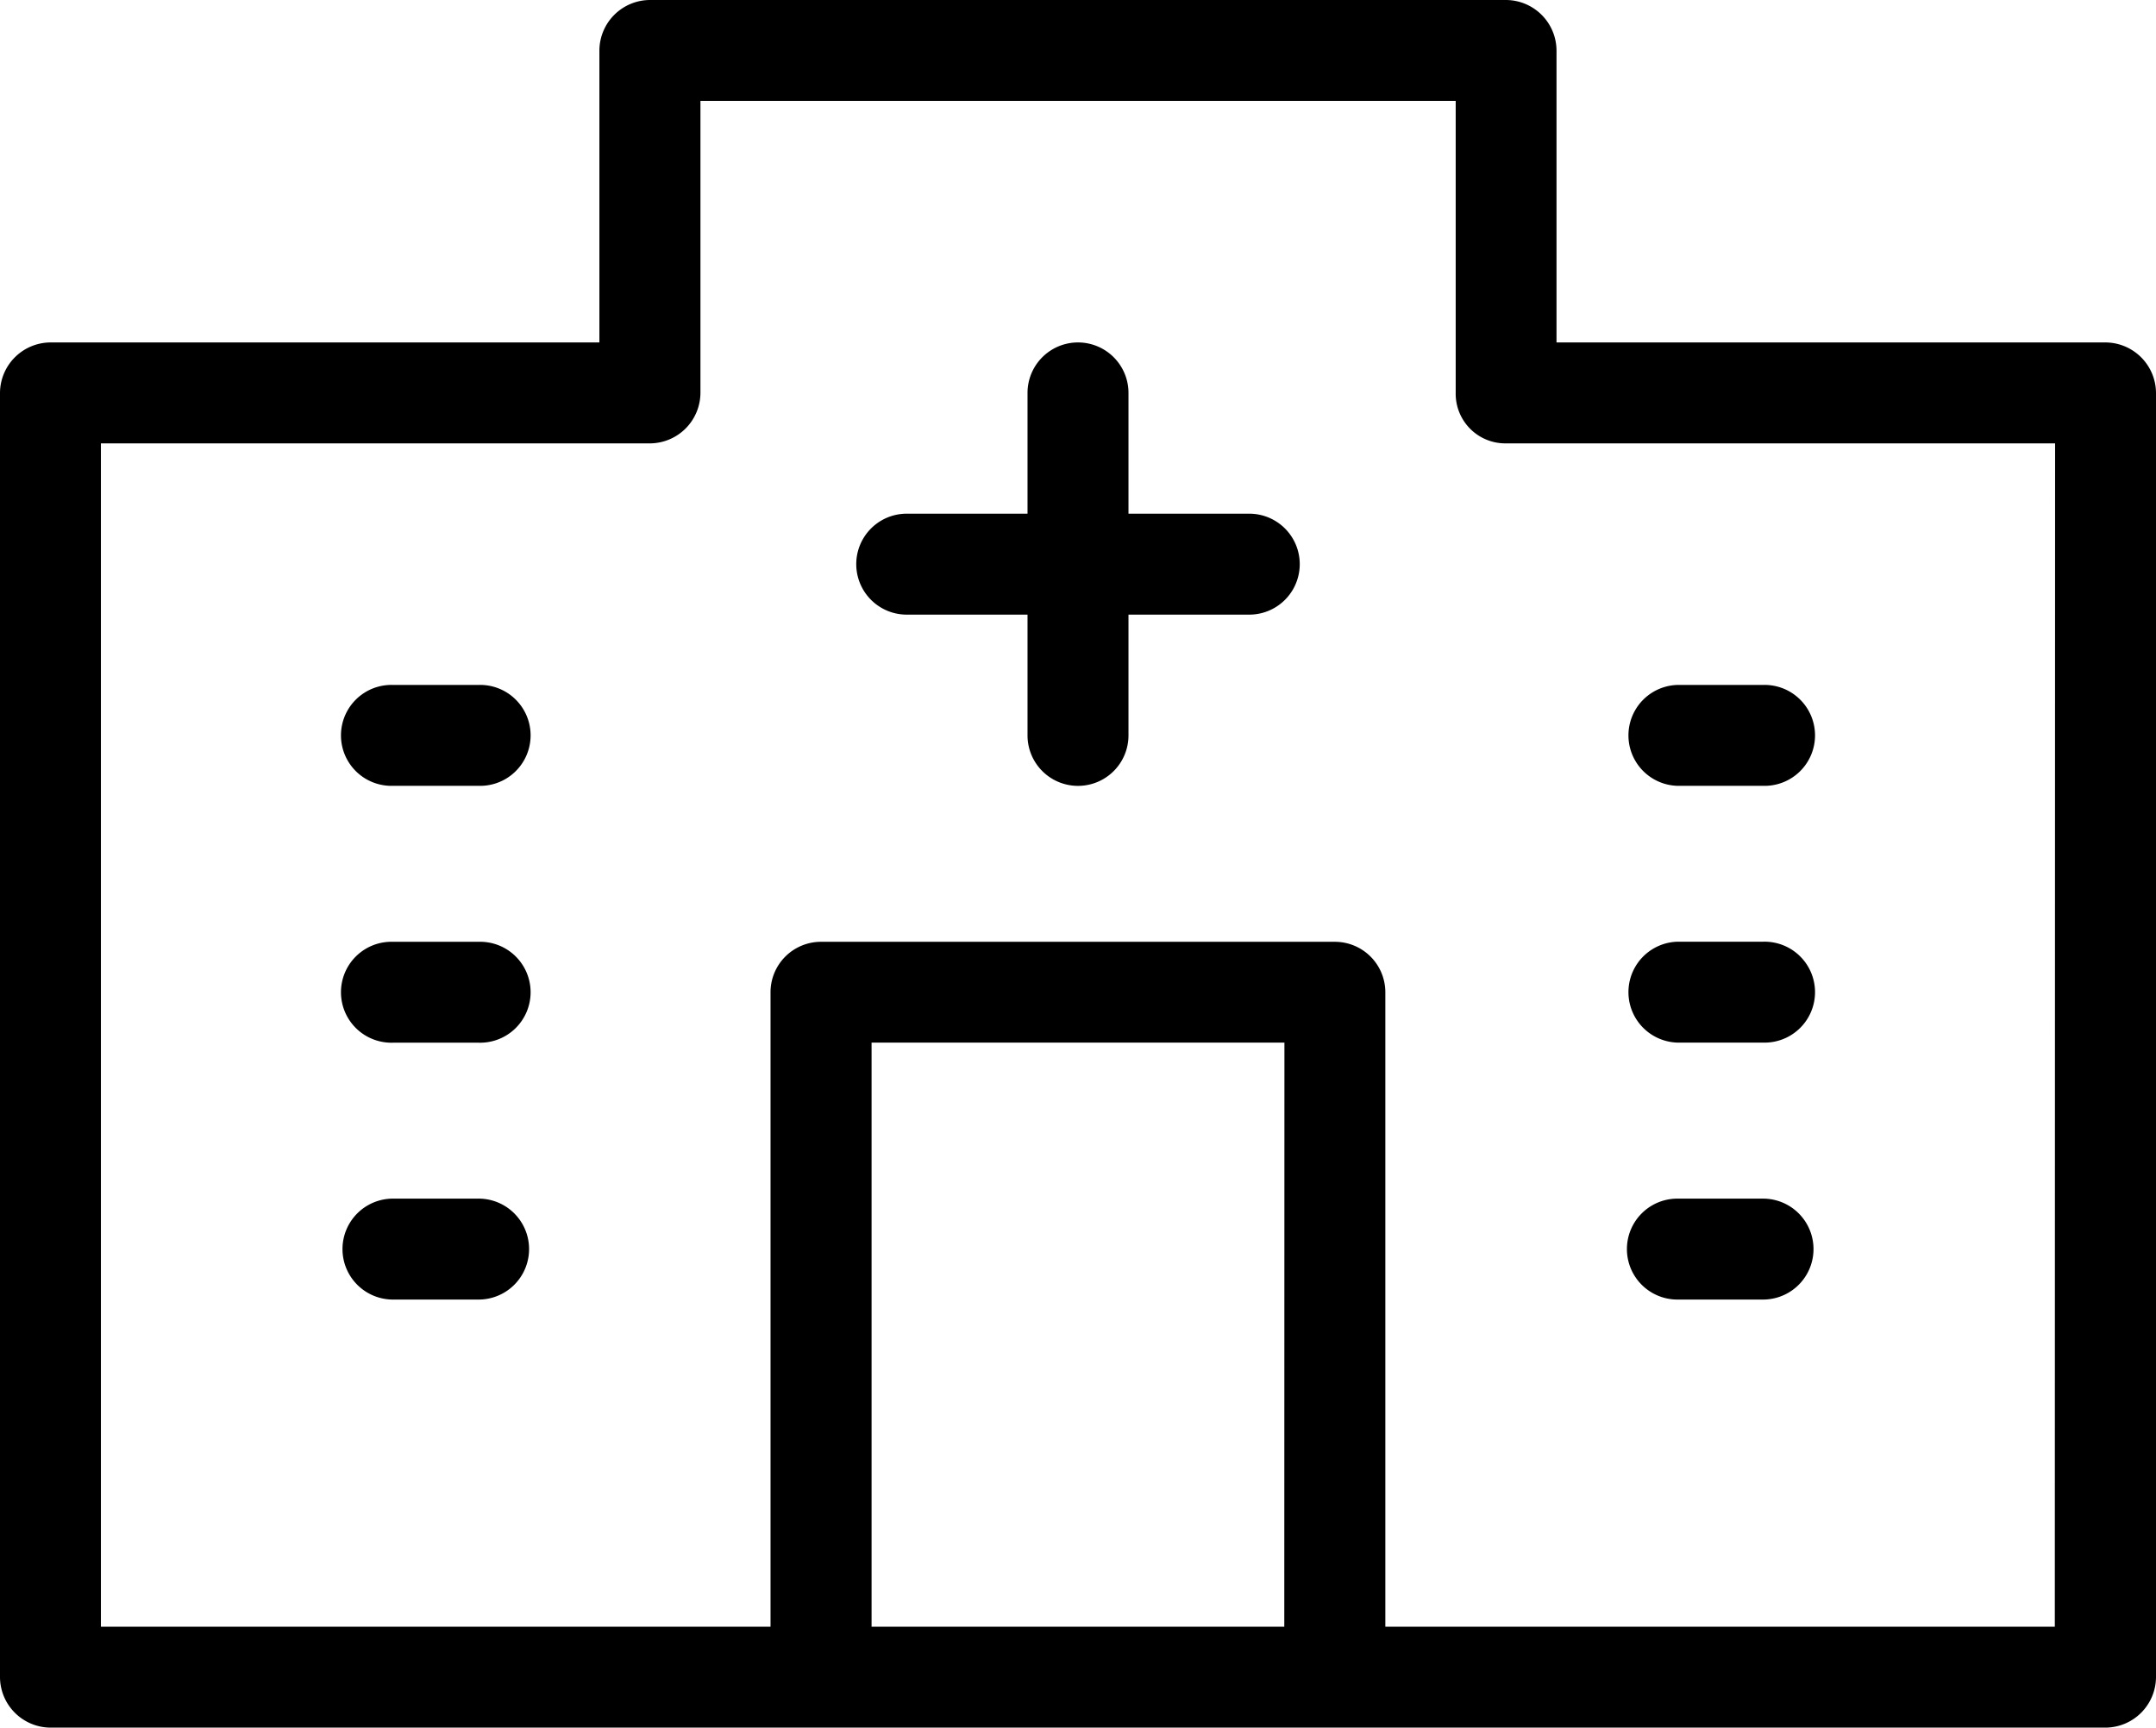
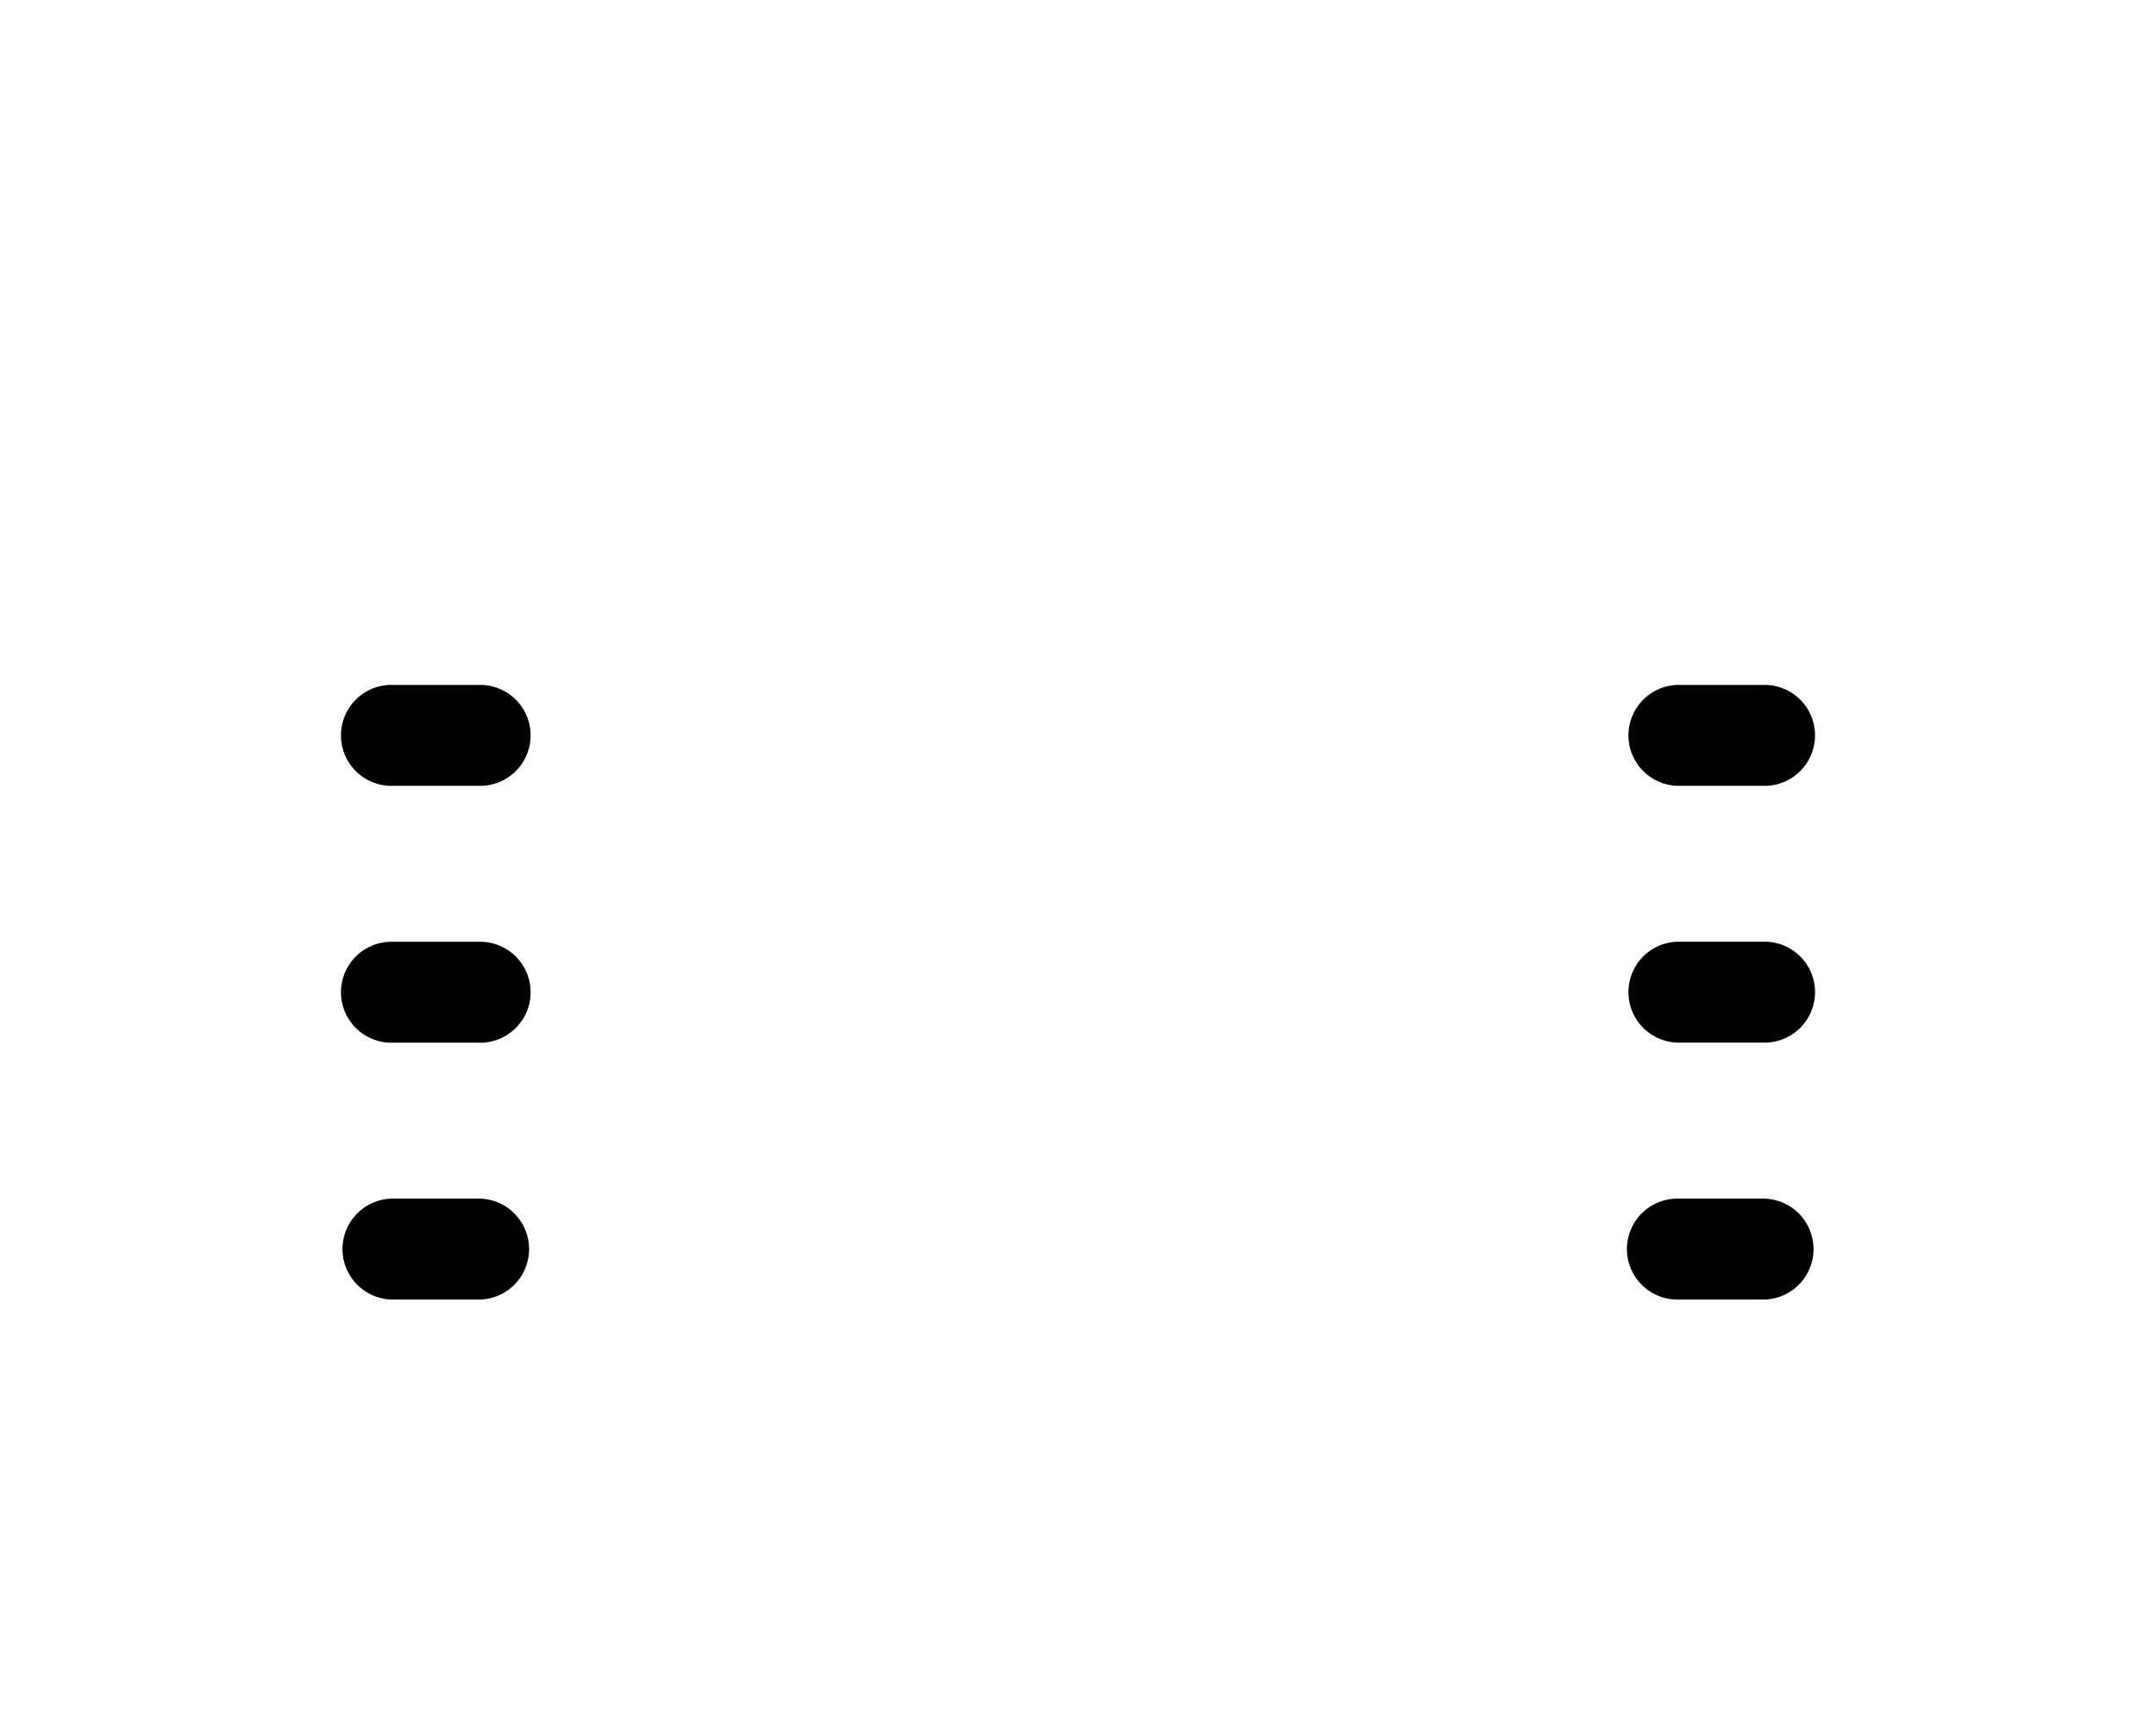
<svg xmlns="http://www.w3.org/2000/svg" viewBox="0 0 467.28 374.49">
  <g id="Camada_2" data-name="Camada 2">
    <g id="Camada_1-2" data-name="Camada 1">
      <path d="M363.55,170.34h18.56a10.94,10.94,0,1,0,0-21.87H363.55a10.94,10.94,0,0,0,0,21.87Z" />
      <path d="M363.55,281.7h18.56a10.94,10.94,0,0,0,0-21.88H363.55a10.94,10.94,0,0,0,0,21.88Z" />
      <path d="M363.55,226h18.56a10.94,10.94,0,1,0,0-21.87H363.55a10.94,10.94,0,0,0,0,21.87Z" />
      <path d="M103.73,259.82H85.17a10.94,10.94,0,0,0,0,21.88h18.56a10.94,10.94,0,0,0,0-21.88Z" />
      <path d="M103.73,148.47H85.17a10.94,10.94,0,1,0,0,21.87h18.56a10.94,10.94,0,1,0,0-21.87Z" />
-       <path d="M270.76,111.35H244.58V85.17a10.94,10.94,0,0,0-21.88,0v26.18H196.52a10.94,10.94,0,0,0,0,21.88H222.7v26.18a10.94,10.94,0,0,0,21.88,0V133.23h26.18a10.94,10.94,0,0,0,0-21.88Z" />
      <path d="M103.73,204.15H85.17a10.94,10.94,0,1,0,0,21.87h18.56a10.94,10.94,0,1,0,0-21.87Z" />
-       <path d="M456.35,74.23h-119V10.94A11,11,0,0,0,326.44,0H140.85a11,11,0,0,0-10.94,10.94V74.23h-119A11,11,0,0,0,0,85.17V363.55a11,11,0,0,0,10.94,10.94H456.35a11,11,0,0,0,10.93-10.94V85.17A11,11,0,0,0,456.35,74.23Zm-178,278.39H188.9V226h89.48Zm167,0H300.25V215.08a10.94,10.94,0,0,0-10.93-10.93H178A10.94,10.94,0,0,0,167,215.08V352.62H21.87V96.11h119a11,11,0,0,0,10.94-10.94V21.87H315.5v63.3a10.76,10.76,0,0,0,10.83,10.94H445.41Z" />
    </g>
  </g>
</svg>